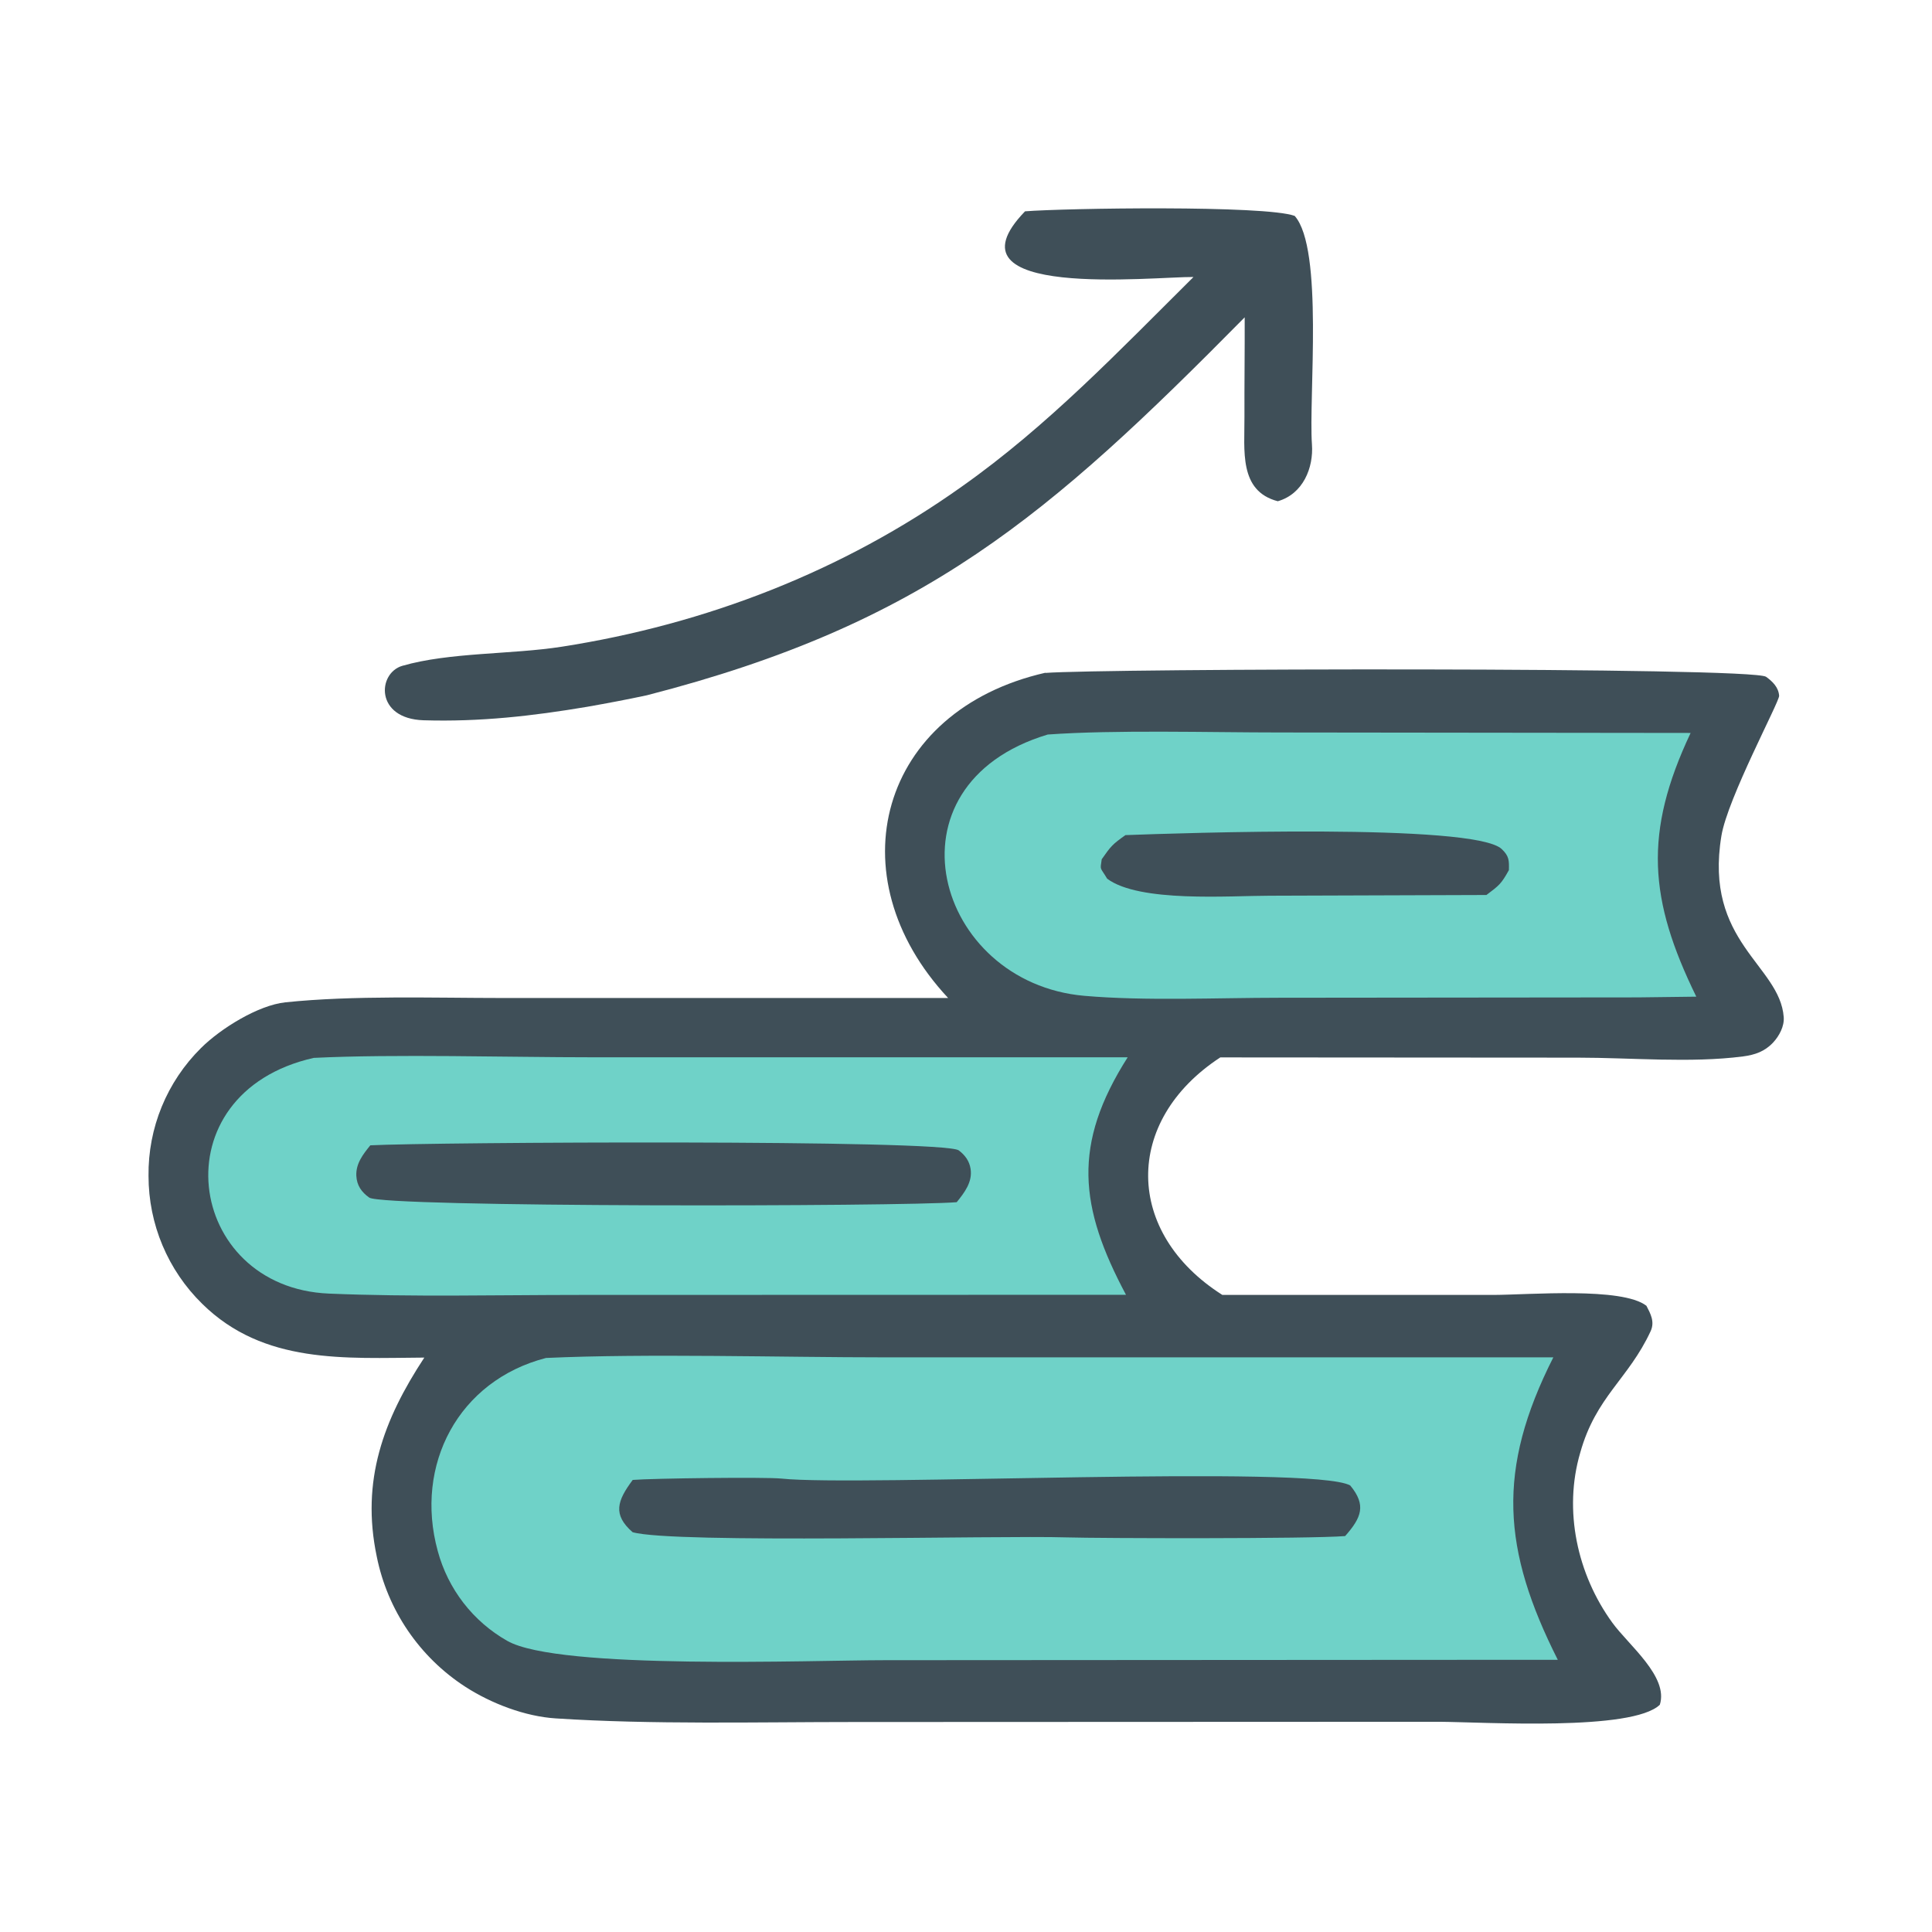
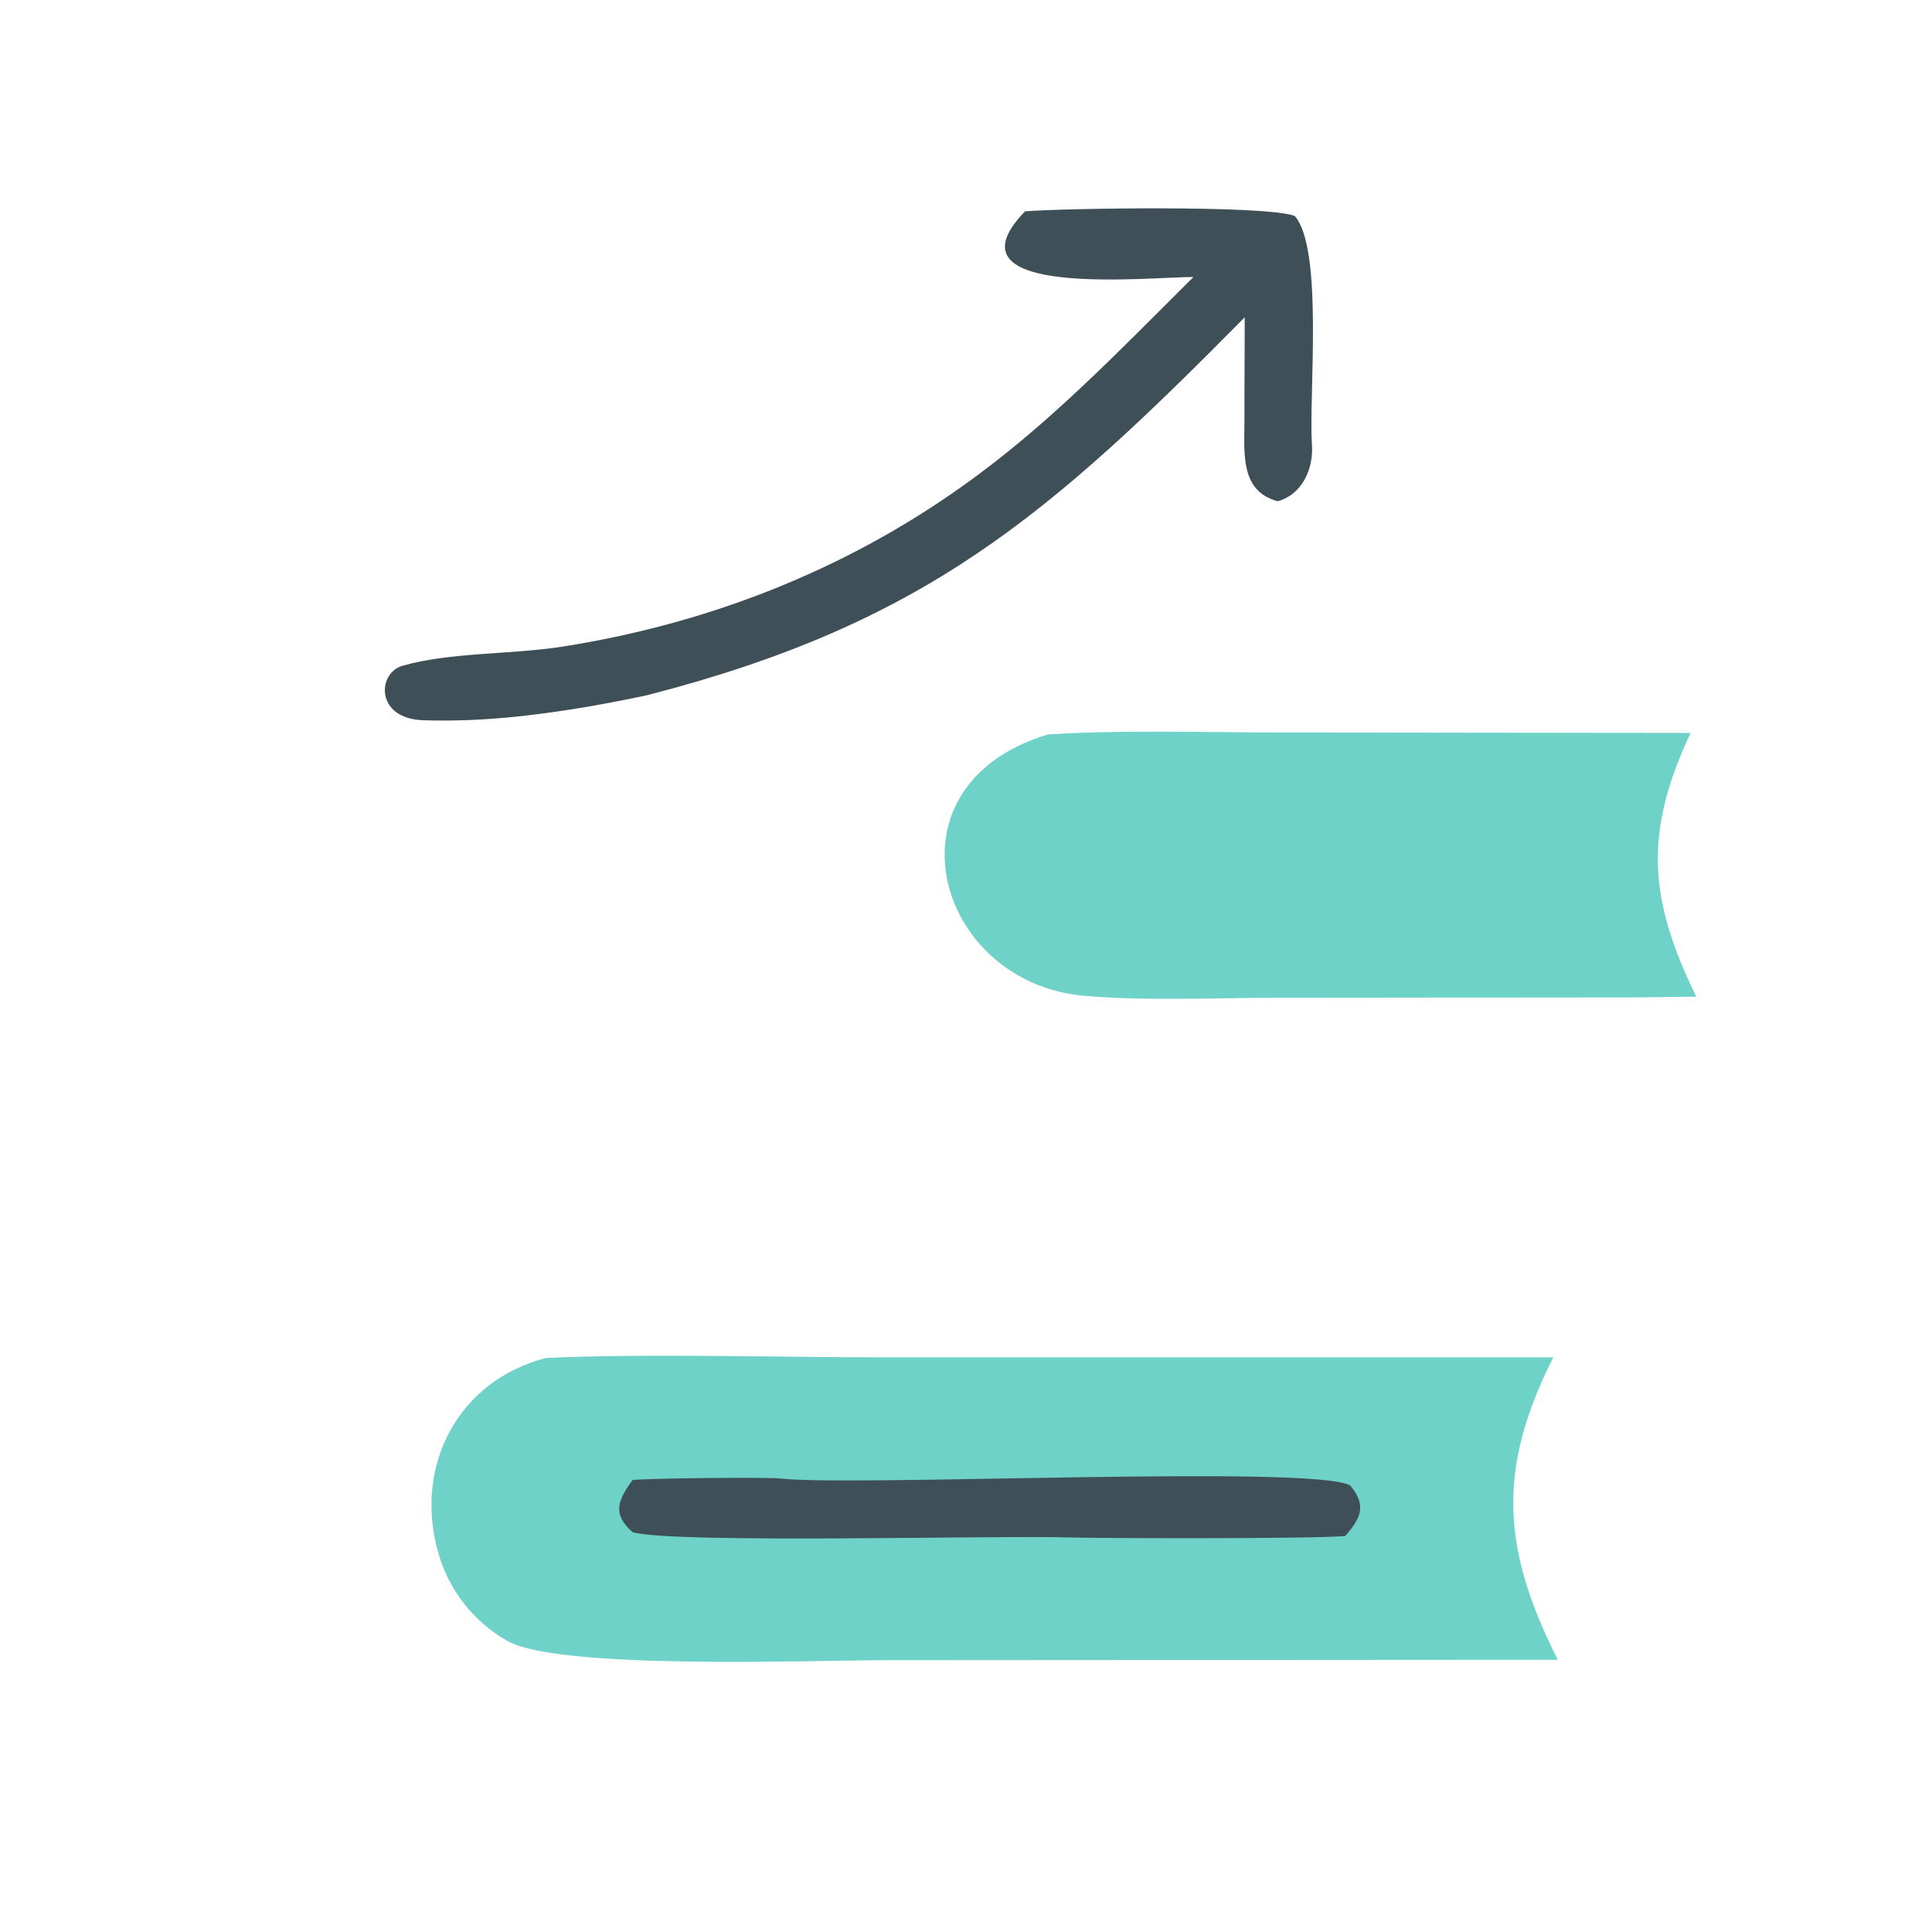
<svg xmlns="http://www.w3.org/2000/svg" id="Layer_1" version="1.1" viewBox="0 0 160 160">
  <defs>
    <style>
      .st0 {
        fill: #6fd2c8;
      }

      .st1 {
        fill: #3f4f58;
      }
    </style>
  </defs>
-   <path class="st1" d="M86.57,55.73c4.58-.37,58.54-.51,59.69.32.54.39,1.03.87,1.08,1.57.03.49-4.27,8.49-4.78,11.6-1.46,8.81,4.84,10.7,5.16,15.01.06.76-.37,1.56-.87,2.1-.7.75-1.51,1.03-2.51,1.16-4.34.56-9.26.1-13.67.1l-29.61-.02c-8.06,5.27-7.93,14.53.17,19.67h22.47c2.93-.01,10.63-.67,12.65.9.33.64.71,1.31.35,2.1-1.84,3.97-4.53,5.41-5.83,10.06-1.41,4.78-.25,10.09,2.66,14.09,1.35,1.86,4.67,4.46,3.93,6.79-2.29,2.2-14.4,1.44-18.27,1.41l-48.51.02c-8.01,0-16.7.22-24.66-.3-2.53-.16-5.33-1.23-7.47-2.61-3.81-2.46-6.46-6.36-7.35-10.8-1.32-6.29.56-11.33,3.94-16.47-6.58.04-13.3.56-18.39-4.45-2.85-2.79-4.45-6.6-4.45-10.59-.05-3.98,1.52-7.8,4.35-10.6,1.63-1.62,4.73-3.54,6.97-3.78,5.6-.59,12.36-.36,18.03-.36h36.87c-9.44-10.11-5.7-23.81,8.07-26.94Z" />
  <path class="st0" d="M45.23,112.46c8.31-.38,19.51-.05,28.06-.05h55.35c-4.72,9.33-4.23,15.92.37,25.05h-6.16s-49.54.03-49.54.03c-6.06,0-27.04.83-31.3-1.6-2.84-1.61-4.91-4.29-5.76-7.45-1.95-7.12,1.71-14.11,8.97-15.98Z" />
  <path class="st1" d="M52.42,122.56c1.53-.13,10.98-.25,12.3-.11,6.29.67,44.03-1.16,47.1.57,1.35,1.63.93,2.66-.42,4.19-2.88.24-20.43.19-23.09.11-5.56-.18-32.53.54-35.92-.43-1.67-1.46-1.28-2.6.01-4.33Z" />
-   <path class="st0" d="M25.97,87.61c6.74-.33,16.12-.05,23.04-.05h44.38c-4.6,7.23-4.02,12.39-.14,19.67h-5.03s-40.08.01-40.08.01c-6.86,0-14.07.18-20.9-.11-11.9-.5-14.2-16.6-1.26-19.52Z" />
-   <path class="st1" d="M30.68,94.85c4.95-.26,47.51-.5,48.72.42.52.39.88.88.98,1.53.17,1.09-.51,1.97-1.15,2.76-4.51.37-47.48.44-48.65-.38-.64-.45-1.03-1.01-1.07-1.8-.05-1.01.55-1.78,1.15-2.52Z" />
  <path class="st0" d="M86.77,60.83c5.61-.4,13.36-.17,19.19-.17l34.05.04c-3.91,8.28-3.46,13.81.47,21.84l-4.83.06-29.69.03c-5.16,0-11.1.28-16.16-.16-12.35-1.08-16.95-17.46-3.03-21.64Z" />
-   <path class="st1" d="M93.22,69.16c4.38-.16,28.84-1.01,31.14,1.15.63.59.62.97.6,1.75-.64,1.15-.8,1.26-1.86,2.06l-17.97.06c-3.33,0-10.77.58-13.44-1.41-.6-1.01-.59-.65-.45-1.61.77-1.1.89-1.24,1.98-2.01Z" />
  <path class="st1" d="M84.9,17.5c3.28-.26,19.89-.52,22.32.38,2.41,2.71,1.15,15,1.43,18.93.14,1.92-.73,4.1-2.83,4.7-3.25-.85-2.74-4.23-2.76-7.01-.01-2.74.03-5.48.02-8.22-16.23,16.43-26.52,25.39-49.51,31.3-1.63.35-3.28.66-4.92.95-4.57.77-8.91,1.26-13.56,1.12-4.05-.12-3.84-3.91-1.77-4.51,3.92-1.13,9.01-.93,13.19-1.58,11.94-1.86,23.29-6.25,33.15-13.27,7.11-5.02,13-11.22,19.18-17.35-3.27-.04-21.07,1.92-13.95-5.44Z" />
</svg>